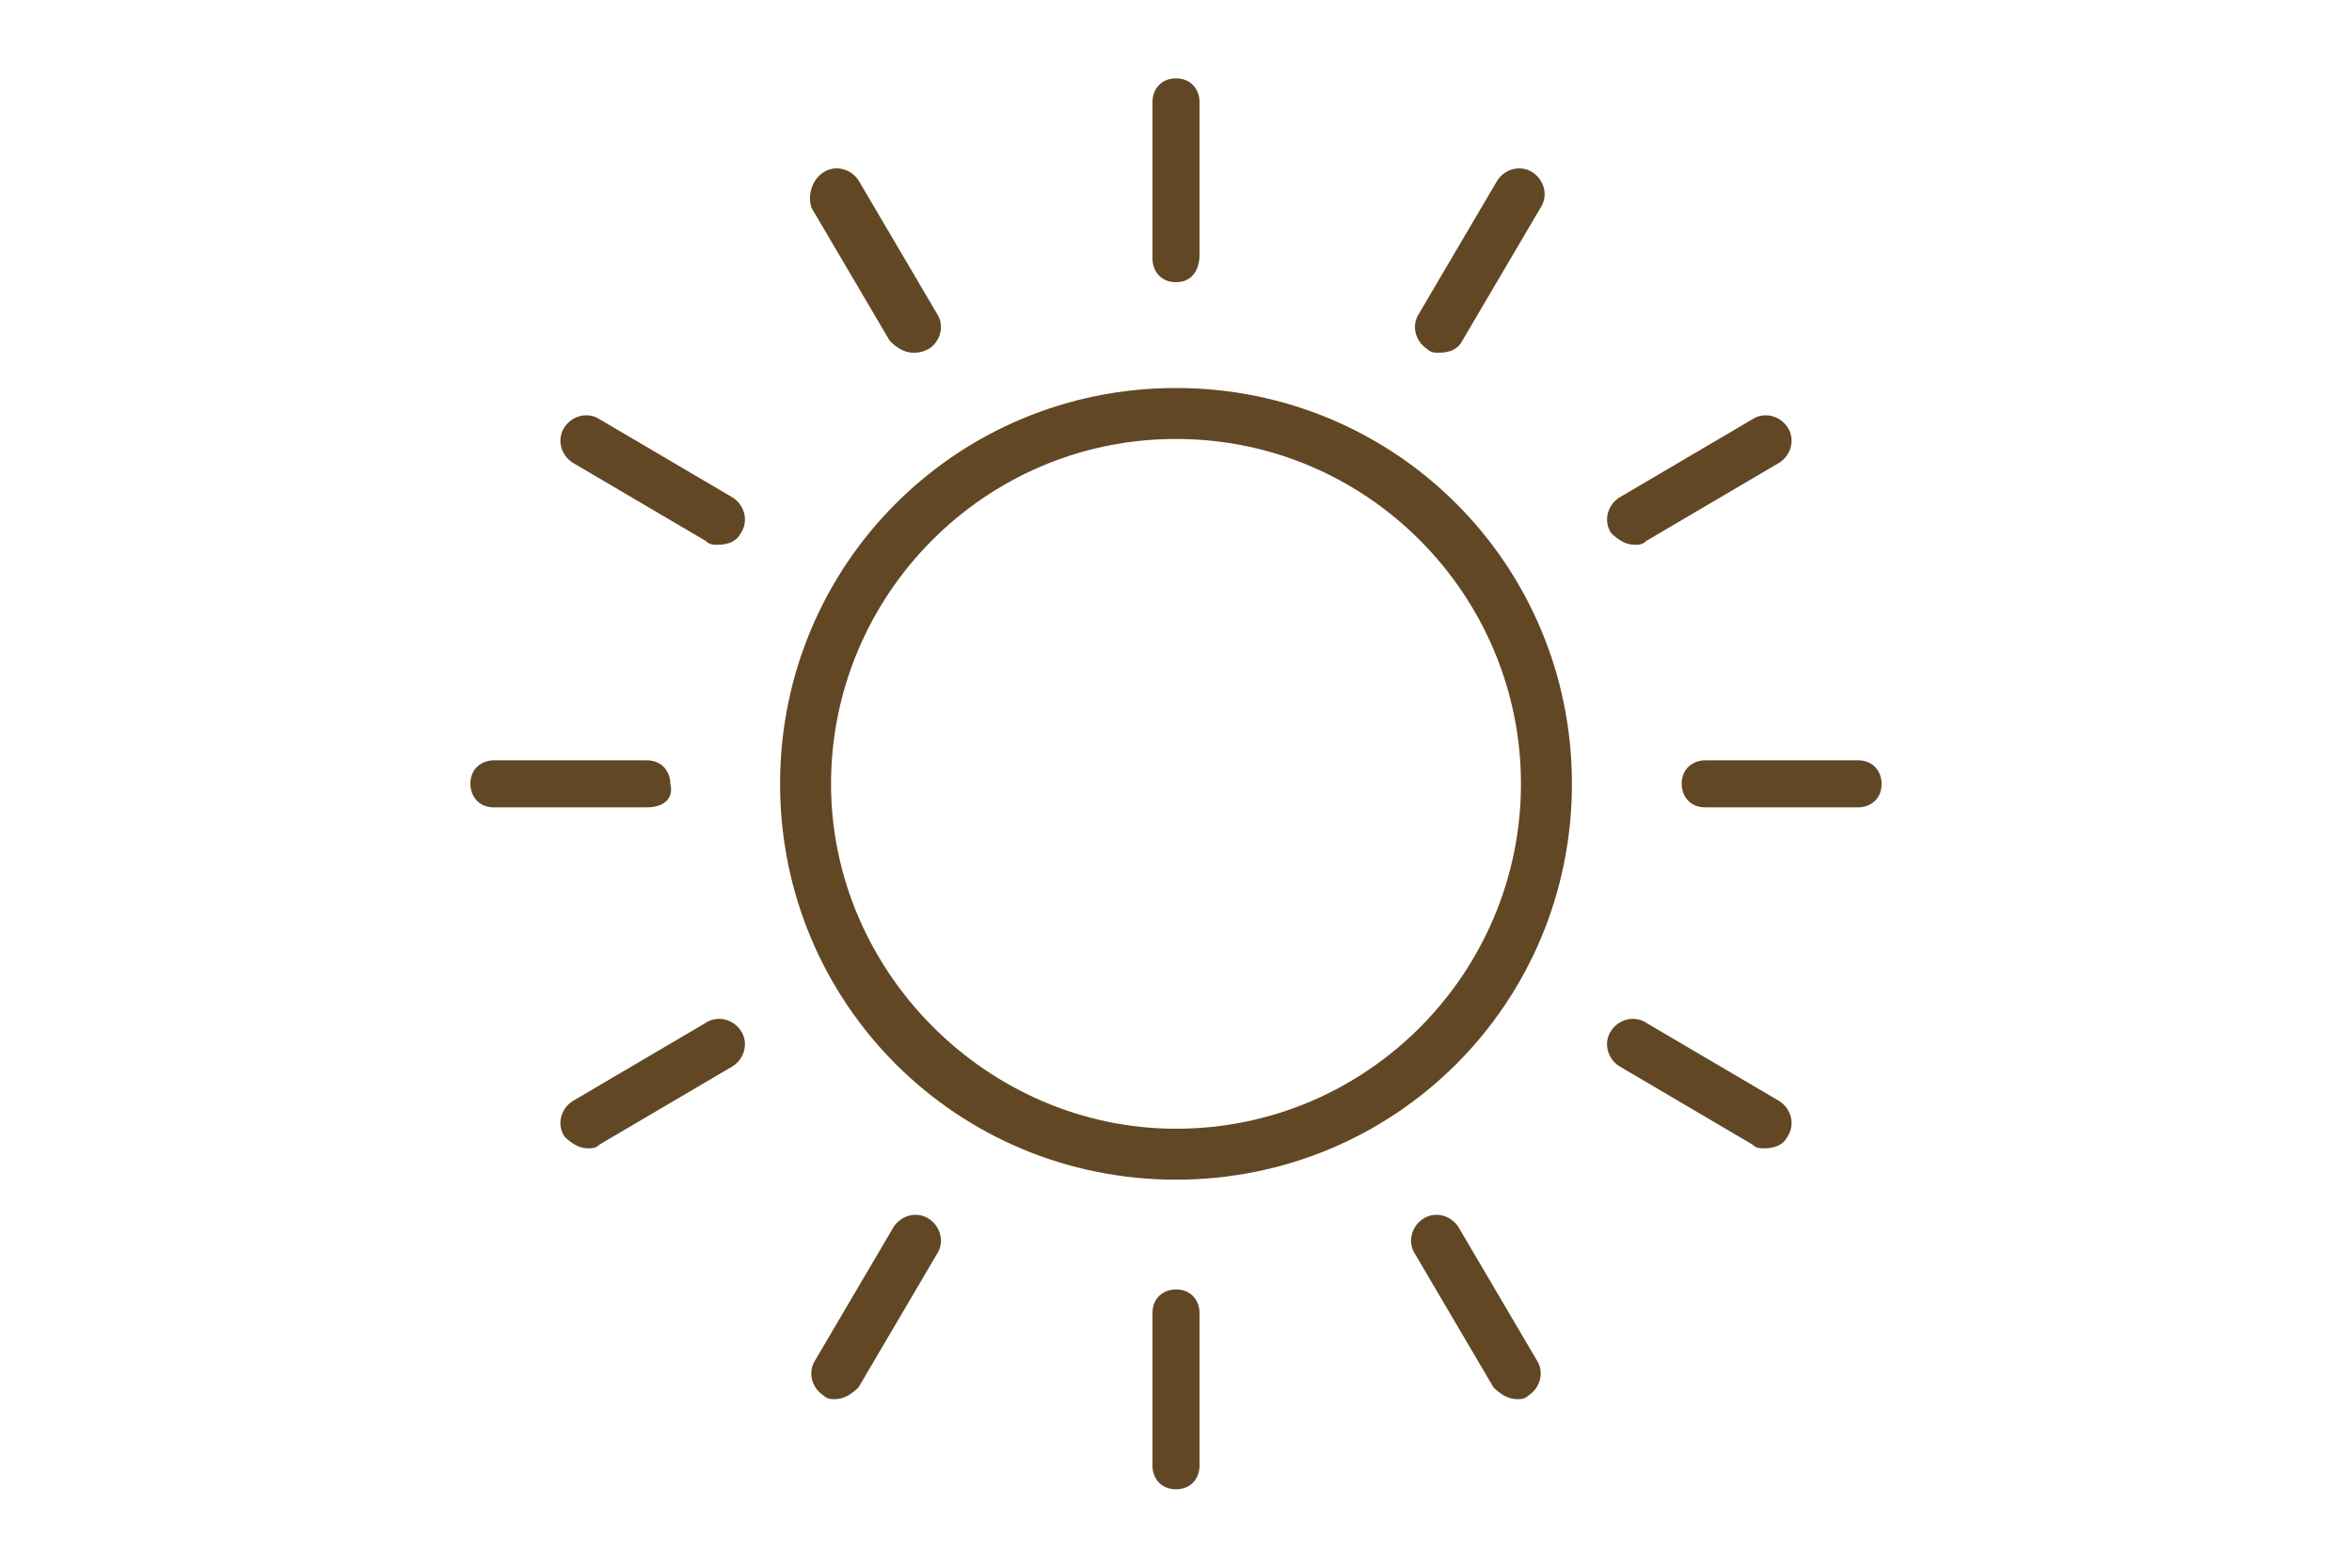
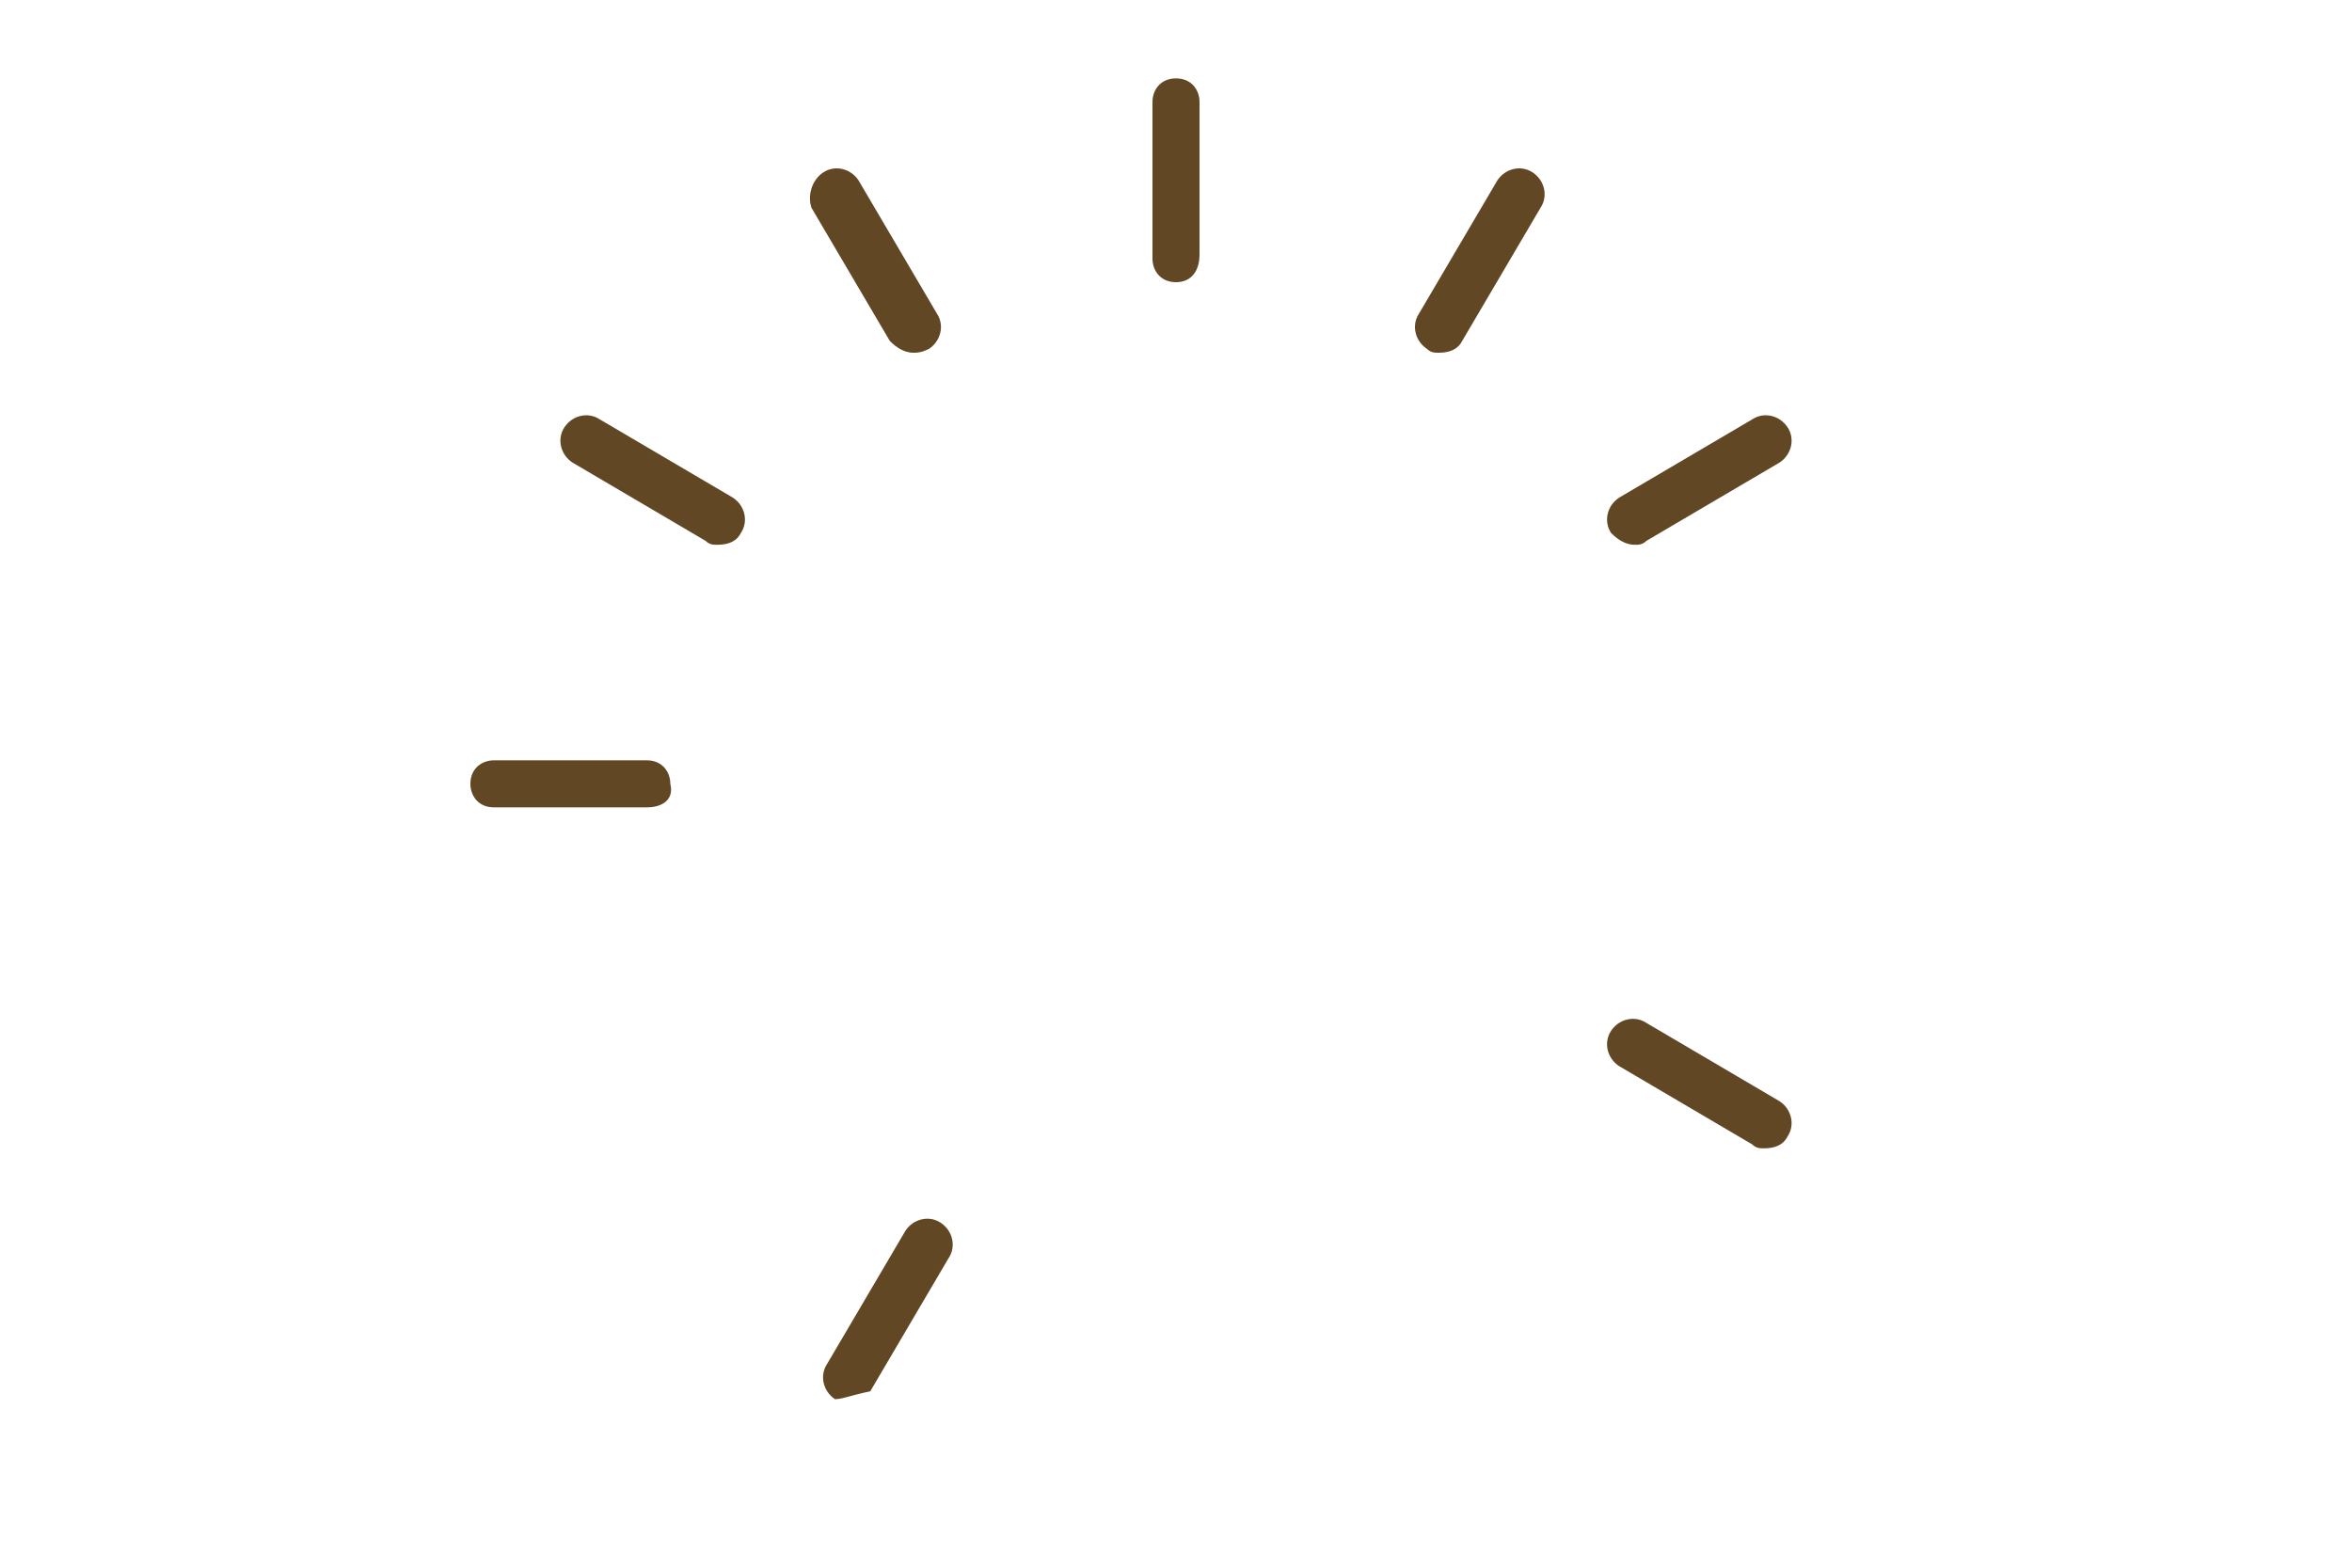
<svg xmlns="http://www.w3.org/2000/svg" version="1.1" id="Layer_1" x="0px" y="0px" viewBox="0 0 60 40" style="enable-background:new 0 0 60 40;" xml:space="preserve">
  <style type="text/css">
	.st0{fill:#624724;}
</style>
  <g>
    <g>
      <g>
        <g>
          <g>
-             <path class="st0" d="M30,30.1c-5.6,0-10.1-4.5-10.1-10.1S24.4,9.9,30,9.9S40.1,14.4,40.1,20S35.6,30.1,30,30.1z M30,11.2       c-4.9,0-8.8,4-8.8,8.8s4,8.8,8.8,8.8c4.9,0,8.8-4,8.8-8.8S34.9,11.2,30,11.2z" />
-           </g>
+             </g>
        </g>
      </g>
    </g>
    <g>
      <g>
        <g>
          <g>
            <path class="st0" d="M30,7.2c-0.4,0-0.6-0.3-0.6-0.6V2.6C29.4,2.3,29.6,2,30,2c0.4,0,0.6,0.3,0.6,0.6v3.9       C30.6,6.9,30.4,7.2,30,7.2z" />
          </g>
        </g>
      </g>
    </g>
    <g>
      <g>
        <g>
          <g>
            <path class="st0" d="M23.3,9c-0.2,0-0.4-0.1-0.6-0.3l-2-3.4C20.6,5,20.7,4.6,21,4.4c0.3-0.2,0.7-0.1,0.9,0.2l2,3.4       c0.2,0.3,0.1,0.7-0.2,0.9C23.5,9,23.4,9,23.3,9z" />
          </g>
        </g>
      </g>
    </g>
    <g>
      <g>
        <g>
          <g>
            <path class="st0" d="M18.3,13.9c-0.1,0-0.2,0-0.3-0.1l-3.4-2c-0.3-0.2-0.4-0.6-0.2-0.9c0.2-0.3,0.6-0.4,0.9-0.2l3.4,2       c0.3,0.2,0.4,0.6,0.2,0.9C18.8,13.8,18.6,13.9,18.3,13.9z" />
          </g>
        </g>
      </g>
    </g>
    <g>
      <g>
        <g>
          <g>
            <path class="st0" d="M16.5,20.6h-3.9c-0.4,0-0.6-0.3-0.6-0.6c0-0.4,0.3-0.6,0.6-0.6h3.9c0.4,0,0.6,0.3,0.6,0.6       C17.2,20.4,16.9,20.6,16.5,20.6z" />
          </g>
        </g>
      </g>
    </g>
    <g>
      <g>
        <g>
          <g>
-             <path class="st0" d="M15,29.3c-0.2,0-0.4-0.1-0.6-0.3c-0.2-0.3-0.1-0.7,0.2-0.9l3.4-2c0.3-0.2,0.7-0.1,0.9,0.2       c0.2,0.3,0.1,0.7-0.2,0.9l-3.4,2C15.2,29.3,15.1,29.3,15,29.3z" />
+             </g>
+         </g>
+       </g>
+     </g>
+     <g>
+       <g>
+         <g>
+           <g>
+             <path class="st0" d="M21.3,35.7c-0.3-0.2-0.4-0.6-0.2-0.9l2-3.4c0.2-0.3,0.6-0.4,0.9-0.2       c0.3,0.2,0.4,0.6,0.2,0.9l-2,3.4C21.7,35.6,21.5,35.7,21.3,35.7z" />
          </g>
        </g>
      </g>
    </g>
    <g>
      <g>
        <g>
          <g>
-             <path class="st0" d="M21.3,35.7c-0.1,0-0.2,0-0.3-0.1c-0.3-0.2-0.4-0.6-0.2-0.9l2-3.4c0.2-0.3,0.6-0.4,0.9-0.2       c0.3,0.2,0.4,0.6,0.2,0.9l-2,3.4C21.7,35.6,21.5,35.7,21.3,35.7z" />
-           </g>
+             </g>
        </g>
      </g>
    </g>
    <g>
      <g>
        <g>
          <g>
-             <path class="st0" d="M30,38c-0.4,0-0.6-0.3-0.6-0.6v-3.9c0-0.4,0.3-0.6,0.6-0.6c0.4,0,0.6,0.3,0.6,0.6v3.9       C30.6,37.7,30.4,38,30,38z" />
-           </g>
-         </g>
-       </g>
-     </g>
-     <g>
-       <g>
-         <g>
-           <g>
-             <path class="st0" d="M38.7,35.7c-0.2,0-0.4-0.1-0.6-0.3l-2-3.4c-0.2-0.3-0.1-0.7,0.2-0.9c0.3-0.2,0.7-0.1,0.9,0.2l2,3.4       c0.2,0.3,0.1,0.7-0.2,0.9C38.9,35.7,38.8,35.7,38.7,35.7z" />
-           </g>
+             </g>
        </g>
      </g>
    </g>
    <g>
      <g>
        <g>
          <g>
            <path class="st0" d="M45,29.3c-0.1,0-0.2,0-0.3-0.1l-3.4-2c-0.3-0.2-0.4-0.6-0.2-0.9c0.2-0.3,0.6-0.4,0.9-0.2l3.4,2       c0.3,0.2,0.4,0.6,0.2,0.9C45.5,29.2,45.3,29.3,45,29.3z" />
          </g>
        </g>
      </g>
    </g>
    <g>
      <g>
        <g>
          <g>
-             <path class="st0" d="M47.4,20.6h-3.9c-0.4,0-0.6-0.3-0.6-0.6c0-0.4,0.3-0.6,0.6-0.6h3.9c0.4,0,0.6,0.3,0.6,0.6       C48,20.4,47.7,20.6,47.4,20.6z" />
-           </g>
+             </g>
        </g>
      </g>
    </g>
    <g>
      <g>
        <g>
          <g>
            <path class="st0" d="M41.7,13.9c-0.2,0-0.4-0.1-0.6-0.3c-0.2-0.3-0.1-0.7,0.2-0.9l3.4-2c0.3-0.2,0.7-0.1,0.9,0.2       c0.2,0.3,0.1,0.7-0.2,0.9l-3.4,2C41.9,13.9,41.8,13.9,41.7,13.9z" />
          </g>
        </g>
      </g>
    </g>
    <g>
      <g>
        <g>
          <g>
            <path class="st0" d="M36.7,9c-0.1,0-0.2,0-0.3-0.1C36.1,8.7,36,8.3,36.2,8l2-3.4c0.2-0.3,0.6-0.4,0.9-0.2       c0.3,0.2,0.4,0.6,0.2,0.9l-2,3.4C37.2,8.9,37,9,36.7,9z" />
          </g>
        </g>
      </g>
    </g>
  </g>
</svg>